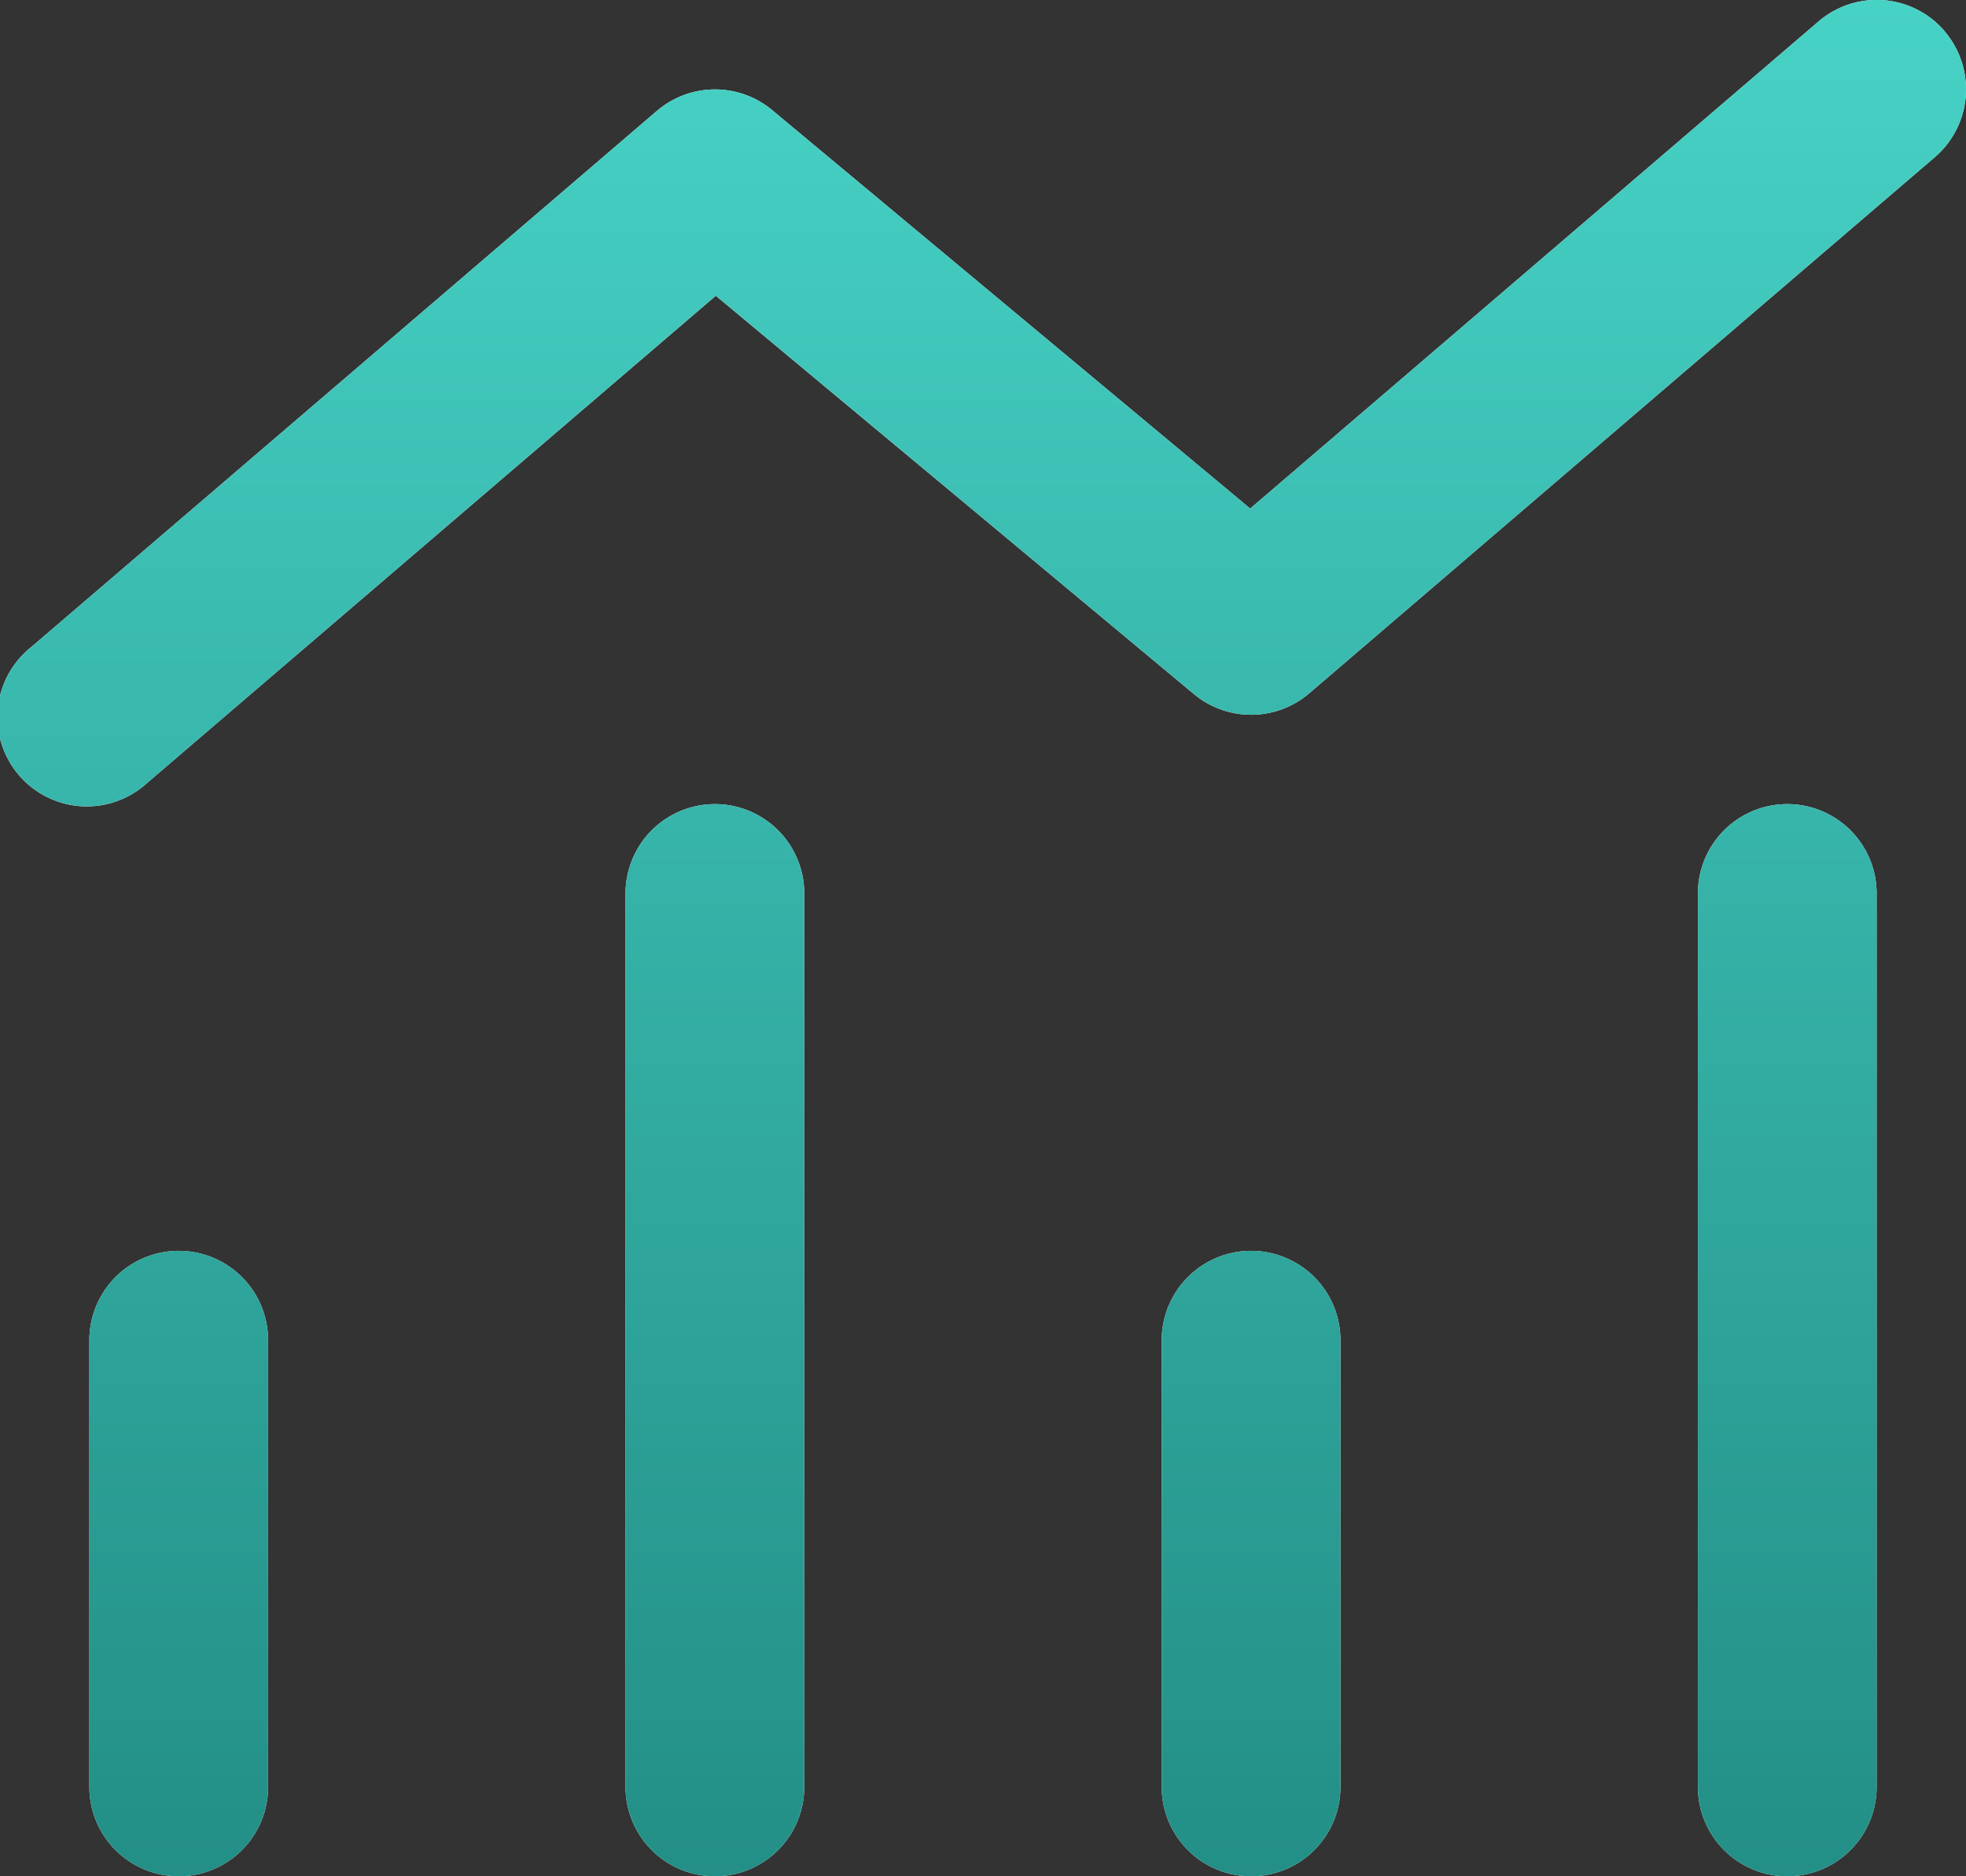
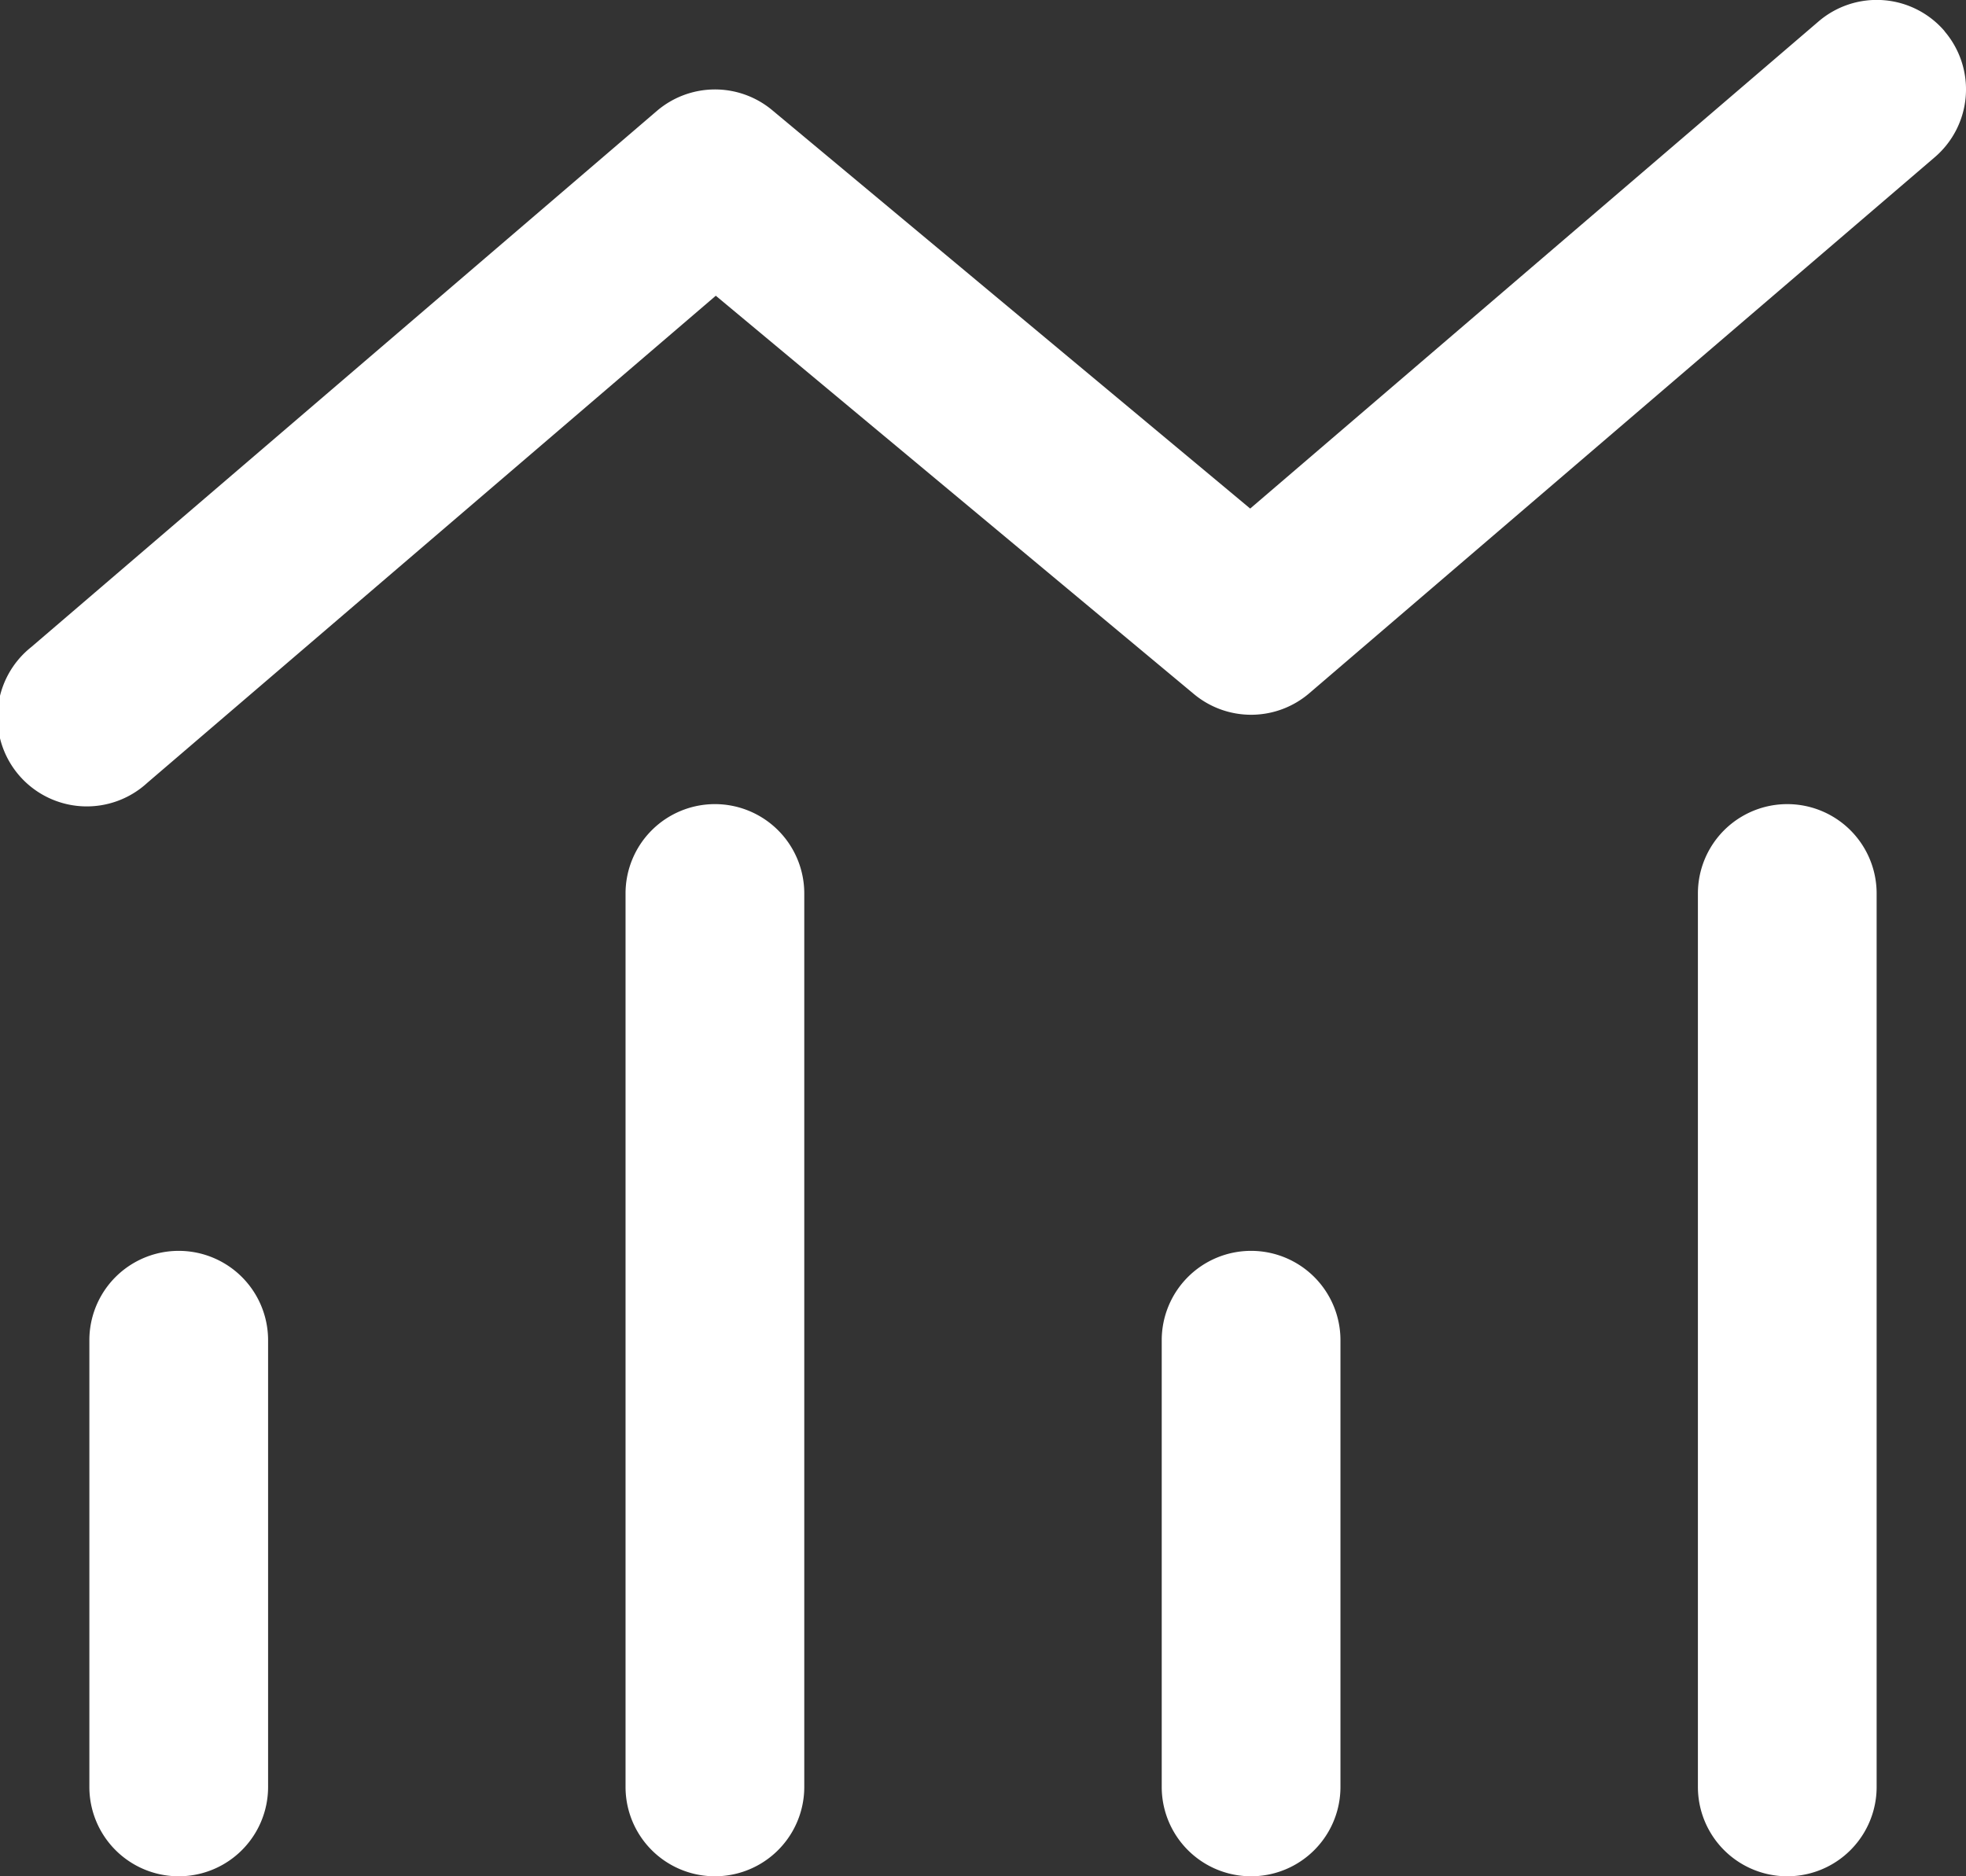
<svg xmlns="http://www.w3.org/2000/svg" fill="none" viewBox="0 0 22 21">
  <rect x="0" y="0" width="22" height="21" fill="#333333" stroke="none" />
  <path fill="#fff" fill-rule="evenodd" d="M21.76.35a1 1 0 0 1-.11 1.41l-7 6a1 1 0 0 1-1.29.008L8.01 3.31 1.65 8.76a1 1 0 1 1-1.3-1.518l7-6a1 1 0 0 1 1.29-.01l5.35 4.46L20.35.24a1 1 0 0 1 1.41.108ZM14 14a1 1 0 0 1 1 1v5a1 1 0 1 1-2 0v-5a1 1 0 0 1 1-1m7-4a1 1 0 0 0-2 0v10a1 1 0 1 0 2 0zM8 9a1 1 0 0 1 1 1v10a1 1 0 1 1-2 0V10a1 1 0 0 1 1-1m-5 6a1 1 0 1 0-2 0v5a1 1 0 1 0 2 0z" clip-rule="evenodd" />
-   <path fill="url(#testing-icon_svg__a)" fill-rule="evenodd" d="M21.76.35a1 1 0 0 1-.11 1.41l-7 6a1 1 0 0 1-1.29.008L8.01 3.31 1.65 8.76a1 1 0 1 1-1.3-1.518l7-6a1 1 0 0 1 1.29-.01l5.35 4.46L20.35.24a1 1 0 0 1 1.41.108ZM14 14a1 1 0 0 1 1 1v5a1 1 0 1 1-2 0v-5a1 1 0 0 1 1-1m7-4a1 1 0 0 0-2 0v10a1 1 0 1 0 2 0zM8 9a1 1 0 0 1 1 1v10a1 1 0 1 1-2 0V10a1 1 0 0 1 1-1m-5 6a1 1 0 1 0-2 0v5a1 1 0 1 0 2 0z" clip-rule="evenodd" />
  <defs>
    <linearGradient id="testing-icon_svg__a" x1="11" x2="11" y1="0" y2="21" gradientUnits="userSpaceOnUse">
      <stop stop-color="#47D2C6" />
      <stop offset="1" stop-color="#238F86" />
    </linearGradient>
  </defs>
</svg>